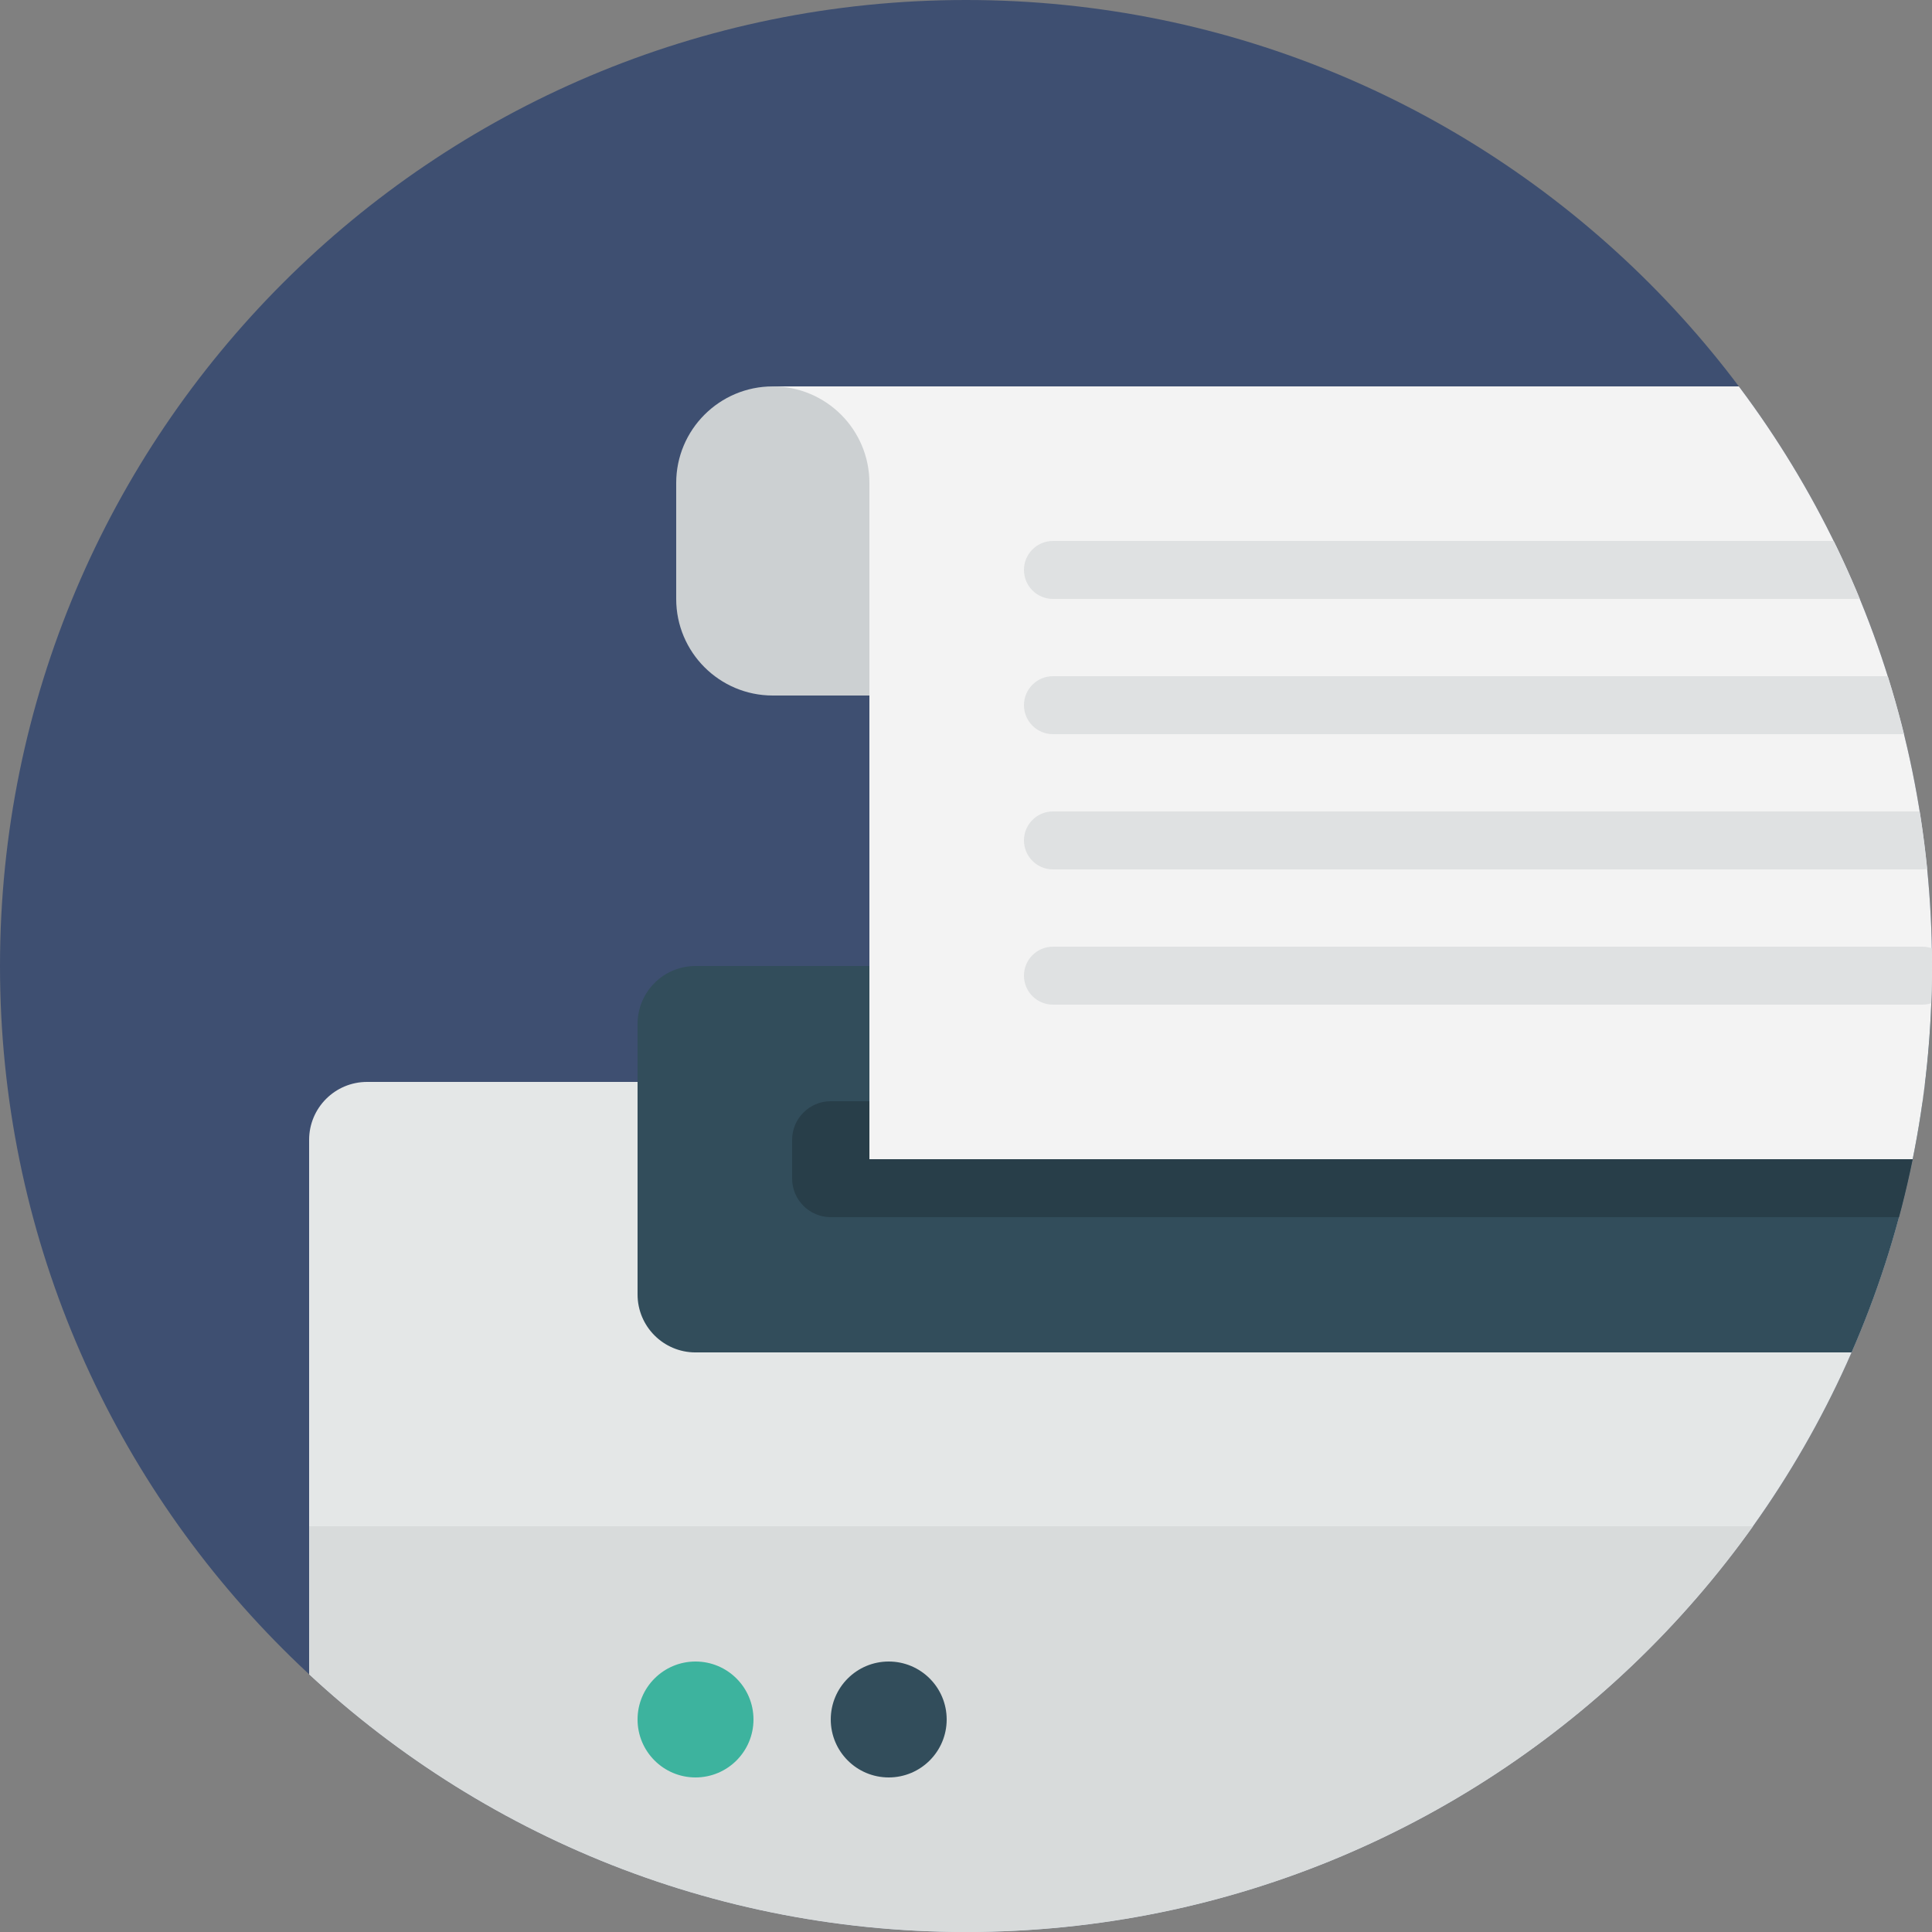
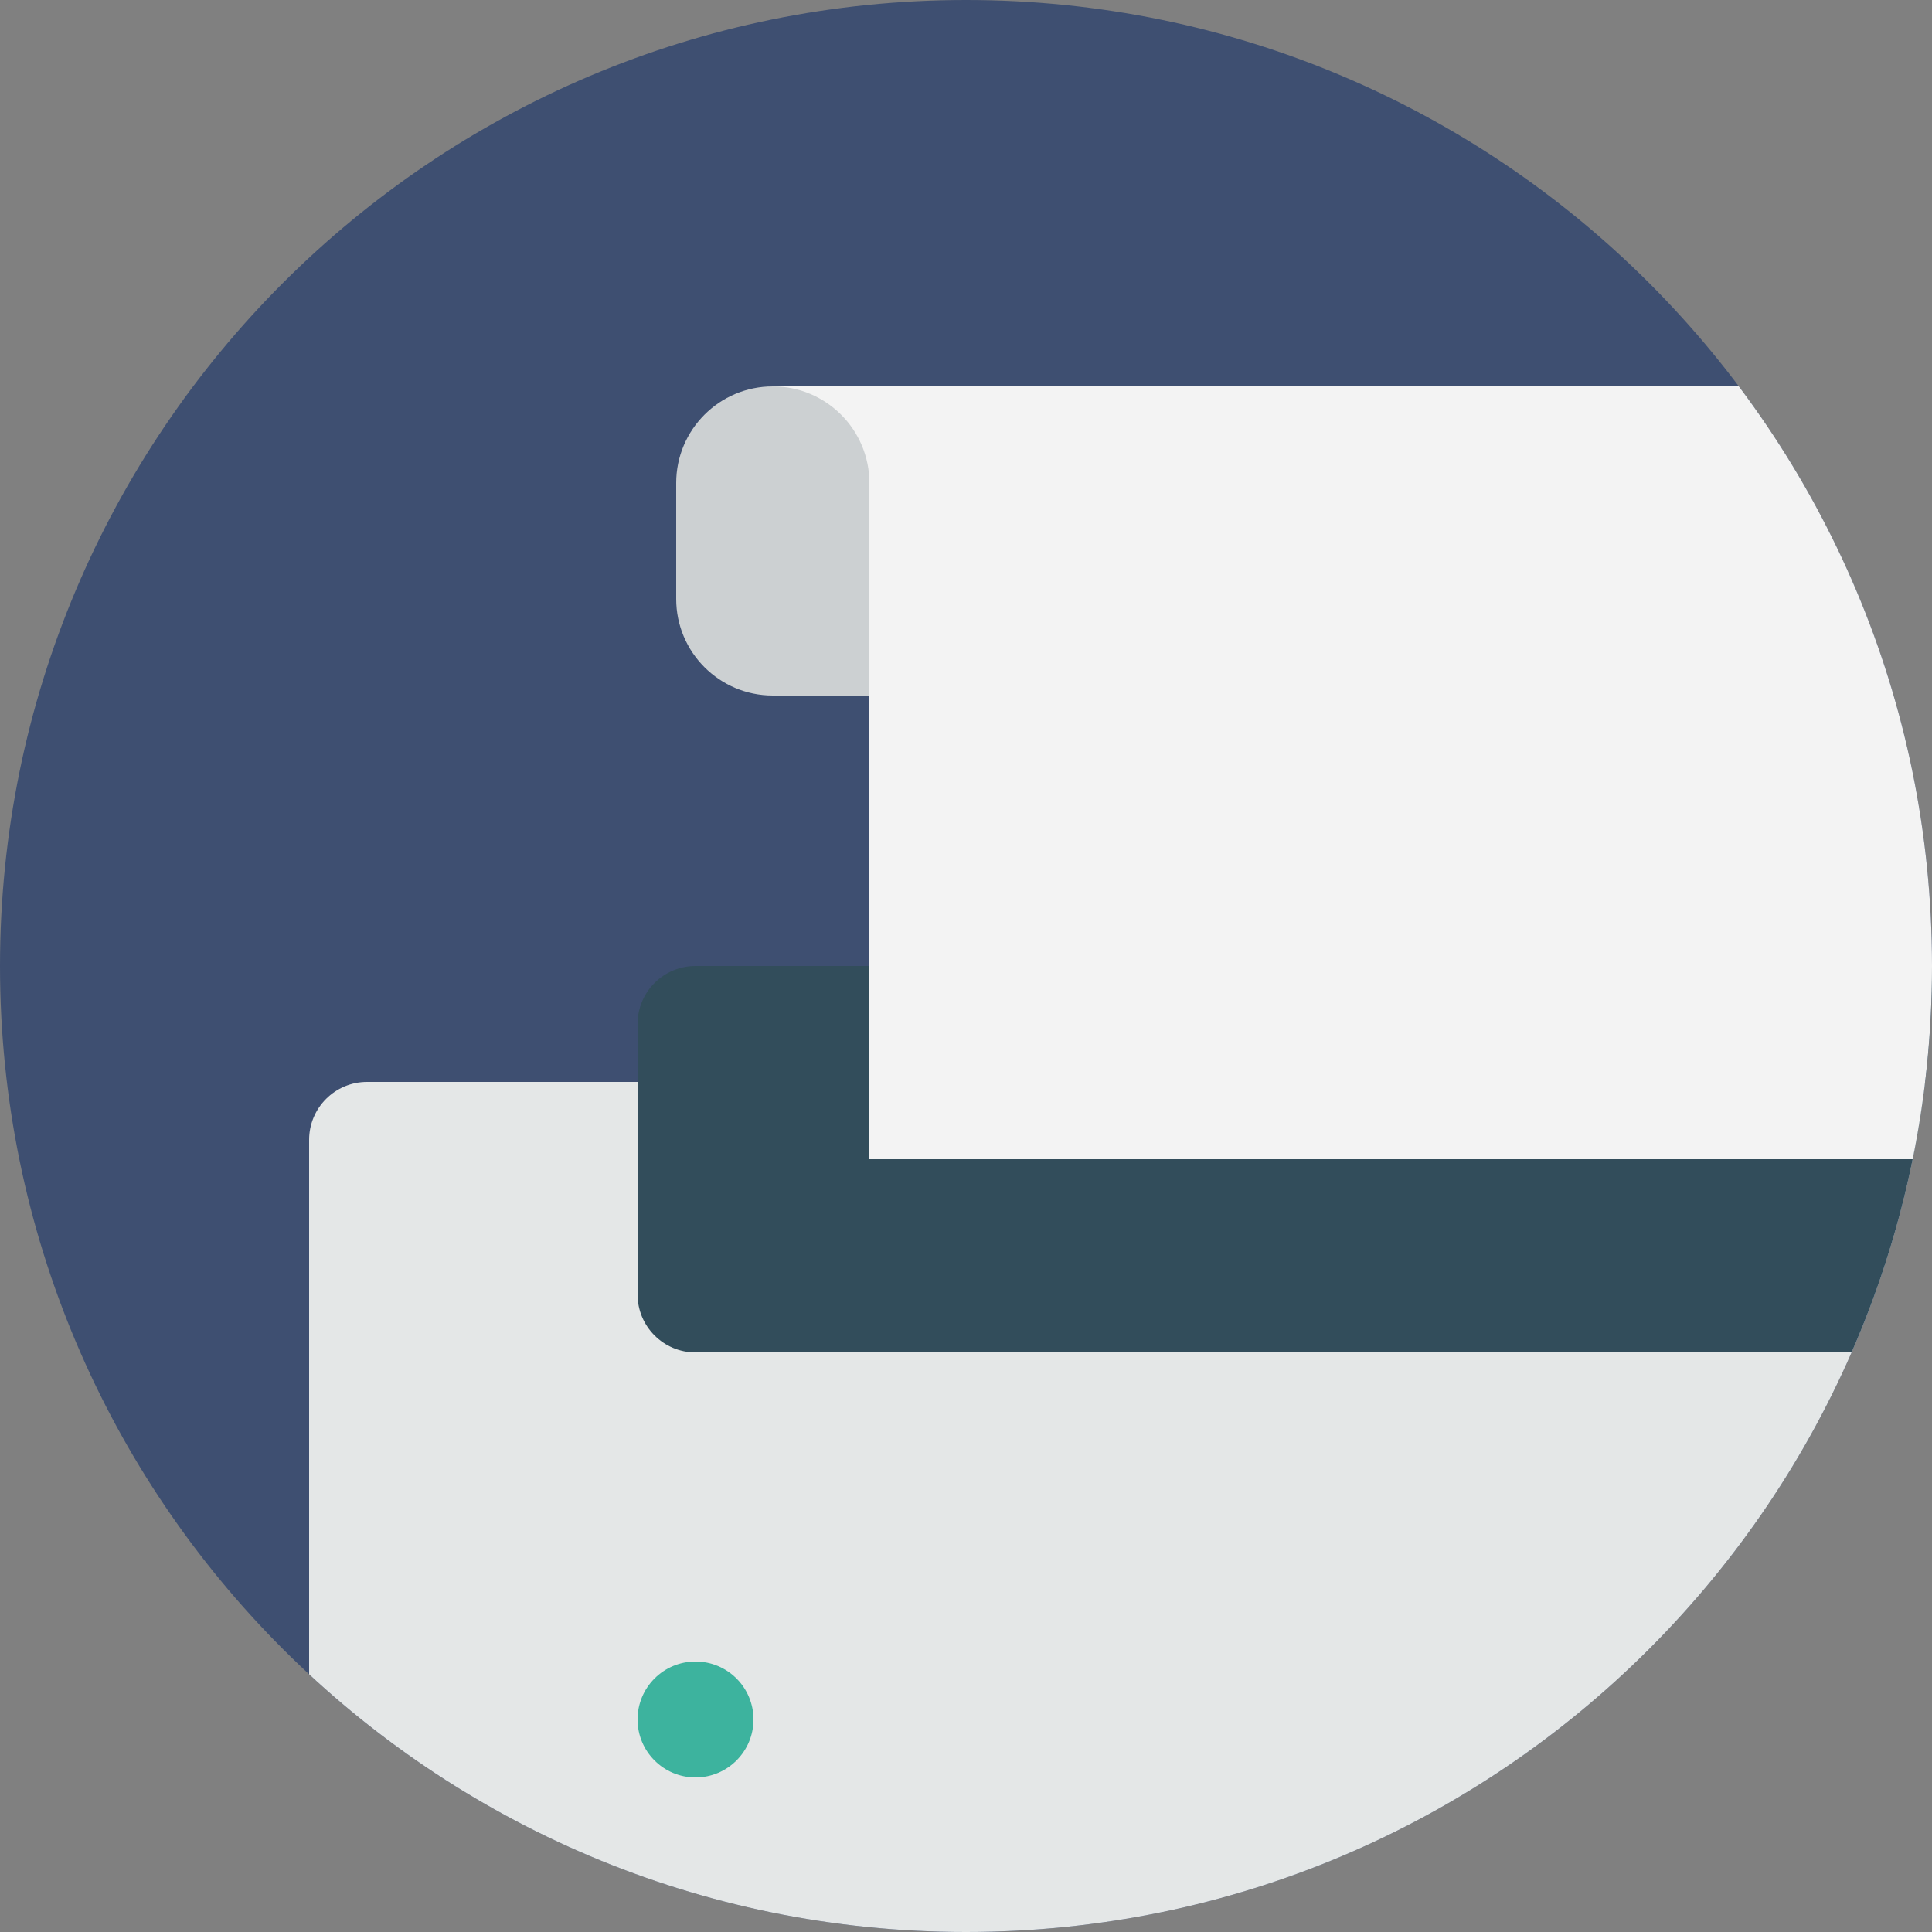
<svg xmlns="http://www.w3.org/2000/svg" xmlns:xlink="http://www.w3.org/1999/xlink" viewBox="0 0 100 100" fill="#000000">
  <rect x="0" y="0" width="100" height="100" fill="#808080" stroke="none" />
  <g id="SVGRepo_bgCarrier" stroke-width="0" />
  <g id="SVGRepo_tracerCarrier" stroke-linecap="round" stroke-linejoin="round" />
  <g id="SVGRepo_iconCarrier">
    <path fill="#3E4F71" d="M50 0c-27.614 0-50 22.386-50 50s22.386 50 50 50 50-22.386 50-50-22.386-50-50-50z">
        </path>
    <defs>
      <path id="a" d="M50 0c-27.614 0-50 22.386-50 50s22.386 50 50 50 50-22.386 50-50-22.386-50-50-50z" />
    </defs>
    <clipPath id="b">
      <use xlink:href="#a" overflow="visible" />
    </clipPath>
    <g clip-path="url(#b)">
      <path fill="#E4E7E7" d="M19 56h82c1.656 0 3 1.343 3 3v51c0 1.657-1.344 3-3 3h-82c-1.657 0-3-1.343-3-3v-51c0-1.657 1.343-3 3-3z">
            </path>
-       <path fill="#D8DBDB" d="M16 79h80v21h-80v-21z" />
      <path fill="#324D5B" d="M36 50h65c1.656 0 3 1.344 3 3v14c0 1.657-1.344 3.001-3 3.001h-65c-1.657 0-3-1.344-3-3.001v-14c0-1.656 1.343-3 3-3z">
            </path>
-       <path fill="#283E49" d="M43 56.999h56c1.104 0 2 .896 2 2.001v2.001c0 1.104-.896 1.999-2 1.999h-56c-1.104 0-2-.896-2-1.999v-2.001c0-1.105.896-2.001 2-2.001z">
-             </path>
      <path fill="#3DB39E" d="M36 86c1.657 0 3 1.343 3 3s-1.343 3-3 3-3-1.343-3-3 1.343-3 3-3z" />
-       <path fill="#324D5B" d="M46 86c1.657 0 3 1.343 3 3s-1.343 3-3 3-3-1.343-3-3 1.343-3 3-3z" />
      <path fill="#CCD0D2" d="M45 20h-5c-2.761 0-5 2.239-5 5v6c0 2.762 2.239 5 5 5h5c2.761 0 5-2.238 5-5v-6c0-2.761-2.239-5-5-5z">
            </path>
      <path fill="#F3F3F3" d="M97 20h-57c2.762 0 5 2.239 5 5v35h55v-37c0-1.657-1.344-3-3-3z" />
-       <path fill="#DFE1E2" d="M54.5 31h45c.828 0 1.5-.671 1.5-1.5s-.672-1.5-1.5-1.5h-45c-.828 0-1.5.671-1.5 1.5s.672 1.5 1.5 1.5zm45 4h-45c-.828 0-1.5.672-1.5 1.5 0 .829.672 1.5 1.5 1.5h45c.828 0 1.5-.672 1.5-1.5s-.672-1.5-1.5-1.5zm0 7h-45c-.828 0-1.5.672-1.5 1.5s.672 1.5 1.5 1.5h45c.828 0 1.5-.672 1.5-1.5s-.672-1.5-1.5-1.5zm0 7h-45c-.828 0-1.5.671-1.5 1.5 0 .828.672 1.5 1.5 1.5h45c.828 0 1.5-.672 1.5-1.5 0-.829-.672-1.5-1.5-1.5z">
-             </path>
    </g>
  </g>
</svg>